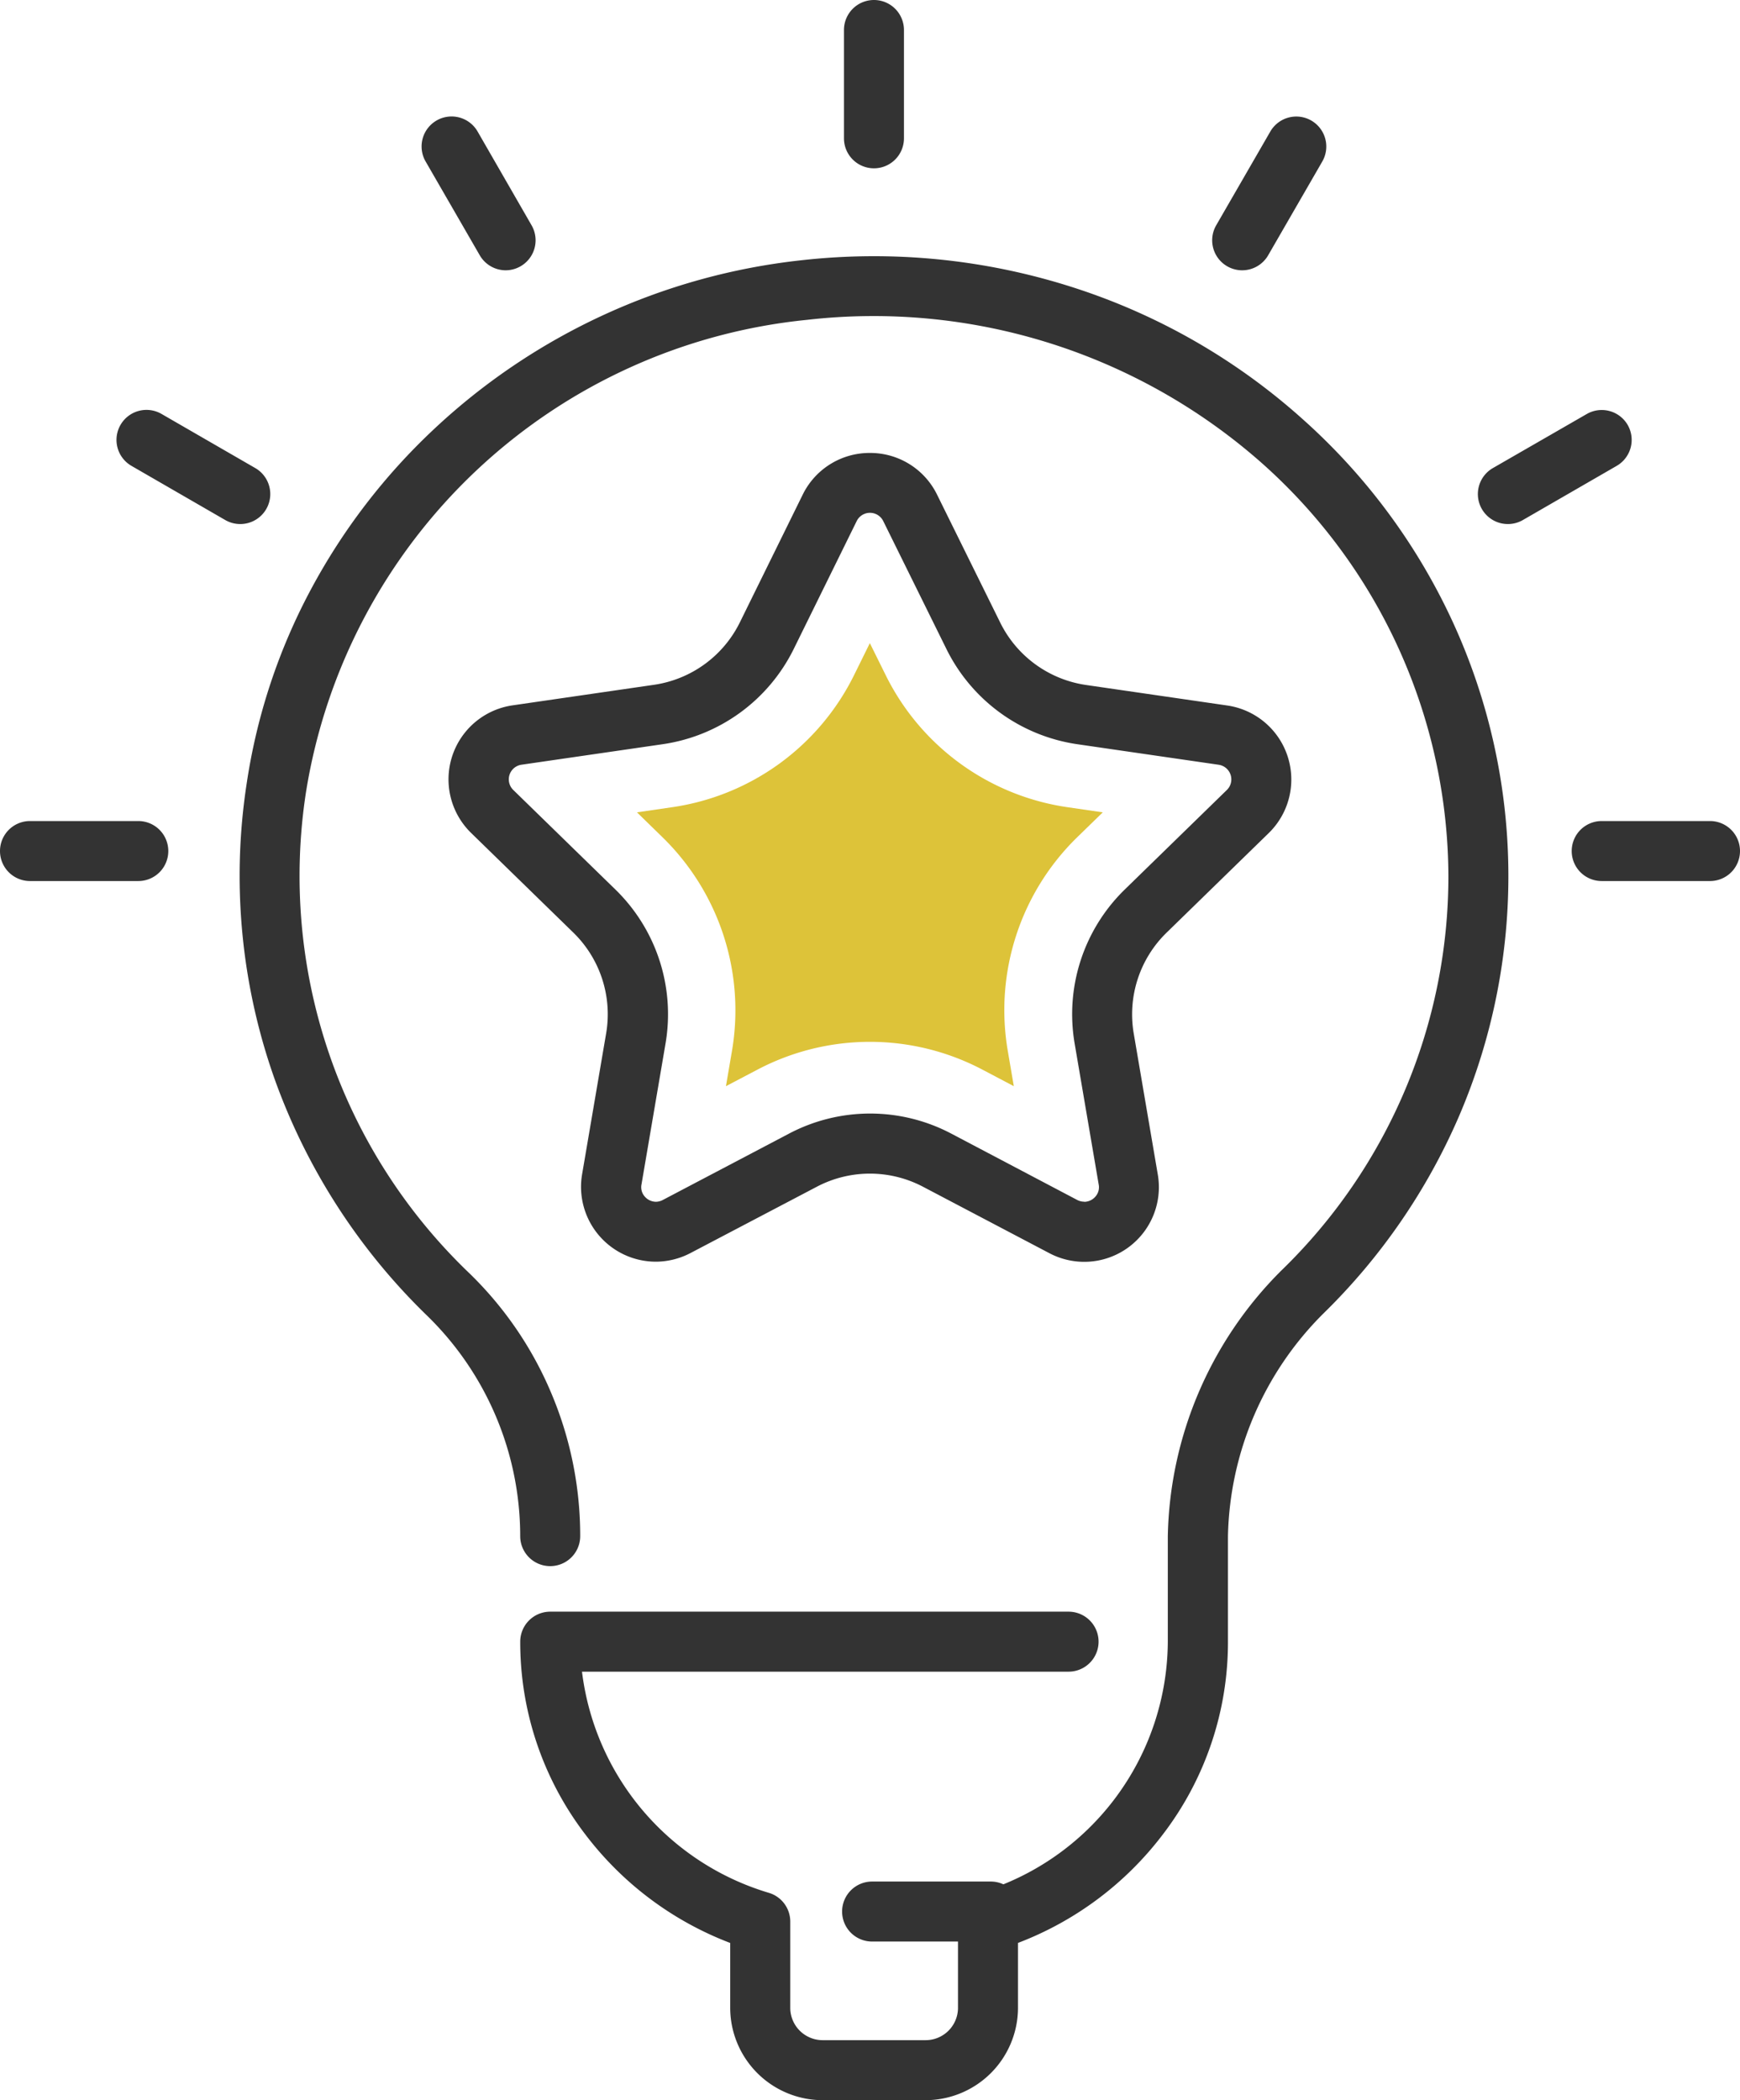
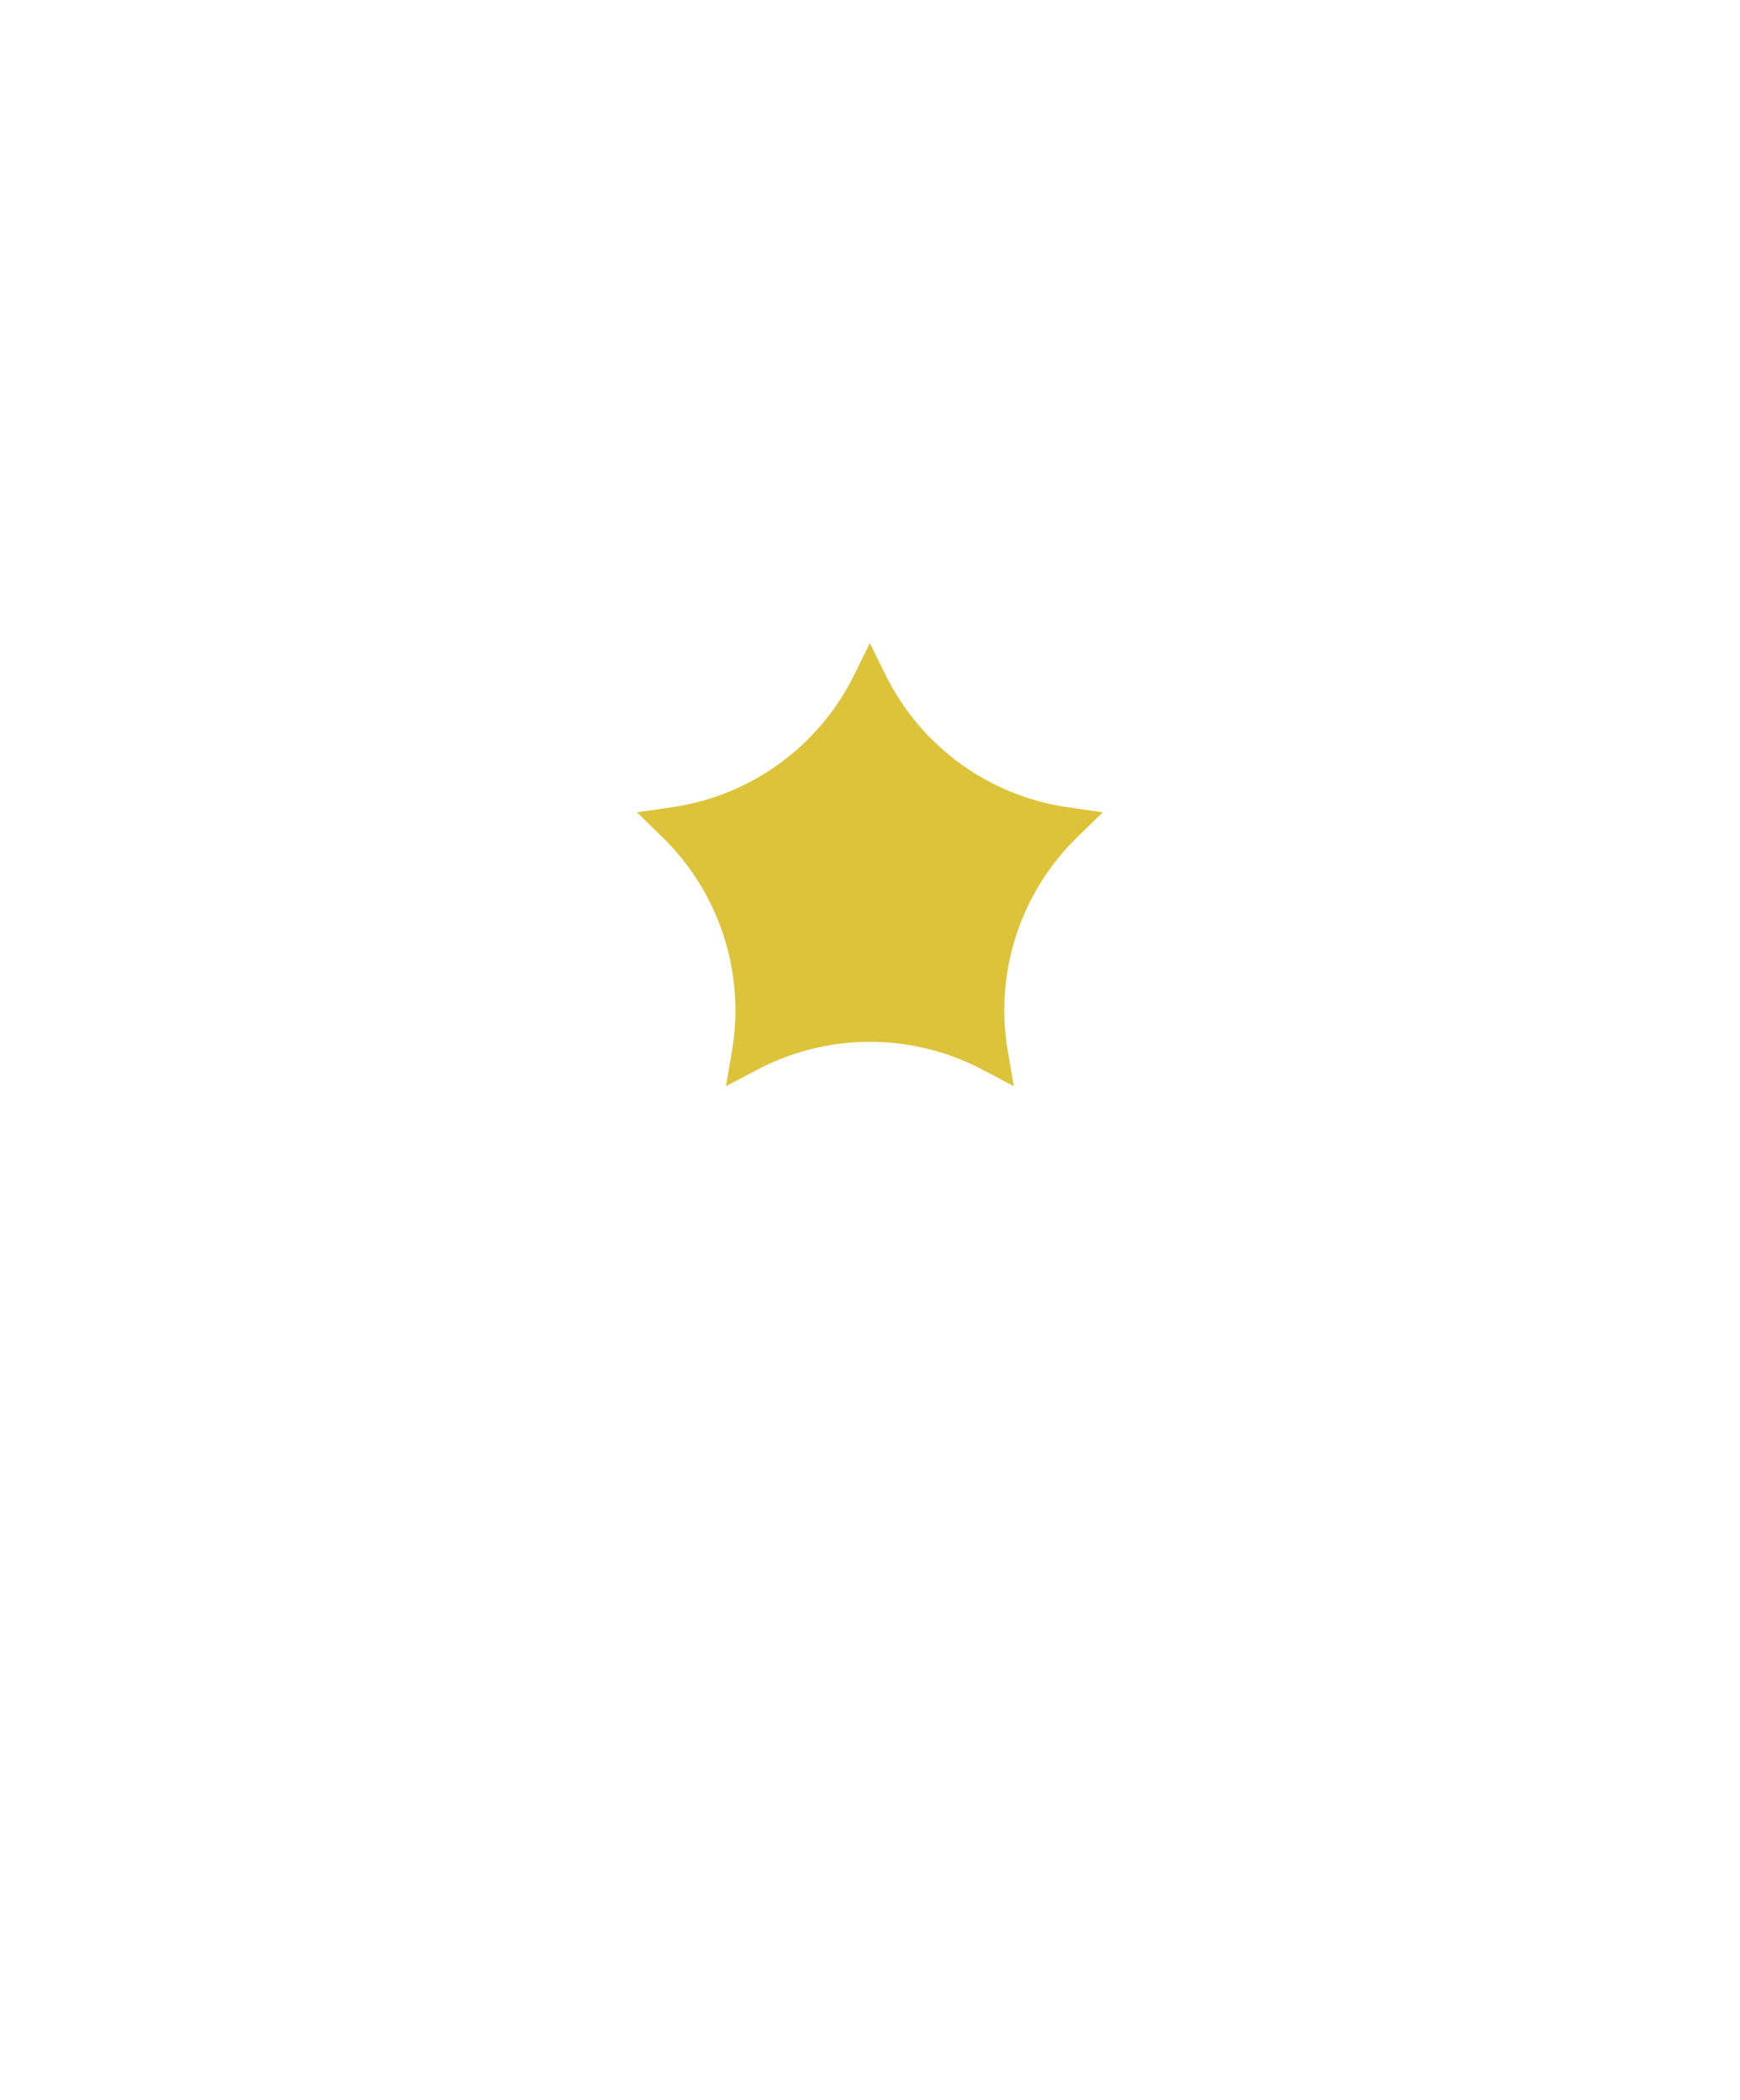
<svg xmlns="http://www.w3.org/2000/svg" width="58" height="70" viewBox="0 0 58 70">
-   <path fill="#333" d="M30.828 70h-3.383a3.084 3.084 0 0 1-3.105-3.055V64.76a10.95 10.95 0 0 1-4.816-3.6 10.54 10.54 0 0 1-2.183-6.442 1 1 0 0 1 1-1h17.278a1 1 0 0 1 0 2H19.4a8.81 8.81 0 0 0 6.237 7.374 1 1 0 0 1 .705.956v2.9A1.08 1.08 0 0 0 27.445 68h3.383a1.08 1.08 0 0 0 1.105-1.055v-2.9a1 1 0 0 1 .7-.955 8.78 8.78 0 0 0 6.294-8.374V51.2a12.84 12.84 0 0 1 3.779-8.847A18.3 18.3 0 0 0 48.28 29.2a18.5 18.5 0 0 0-6.191-13.74 19.54 19.54 0 0 0-15.18-4.8A18.81 18.81 0 0 0 10.2 26.4a18.32 18.32 0 0 0 5.439 16.032 12.1 12.1 0 0 1 2.746 4.024 12.2 12.2 0 0 1 .955 4.744 1 1 0 0 1-2 0 10.26 10.26 0 0 0-3.09-7.335 20.7 20.7 0 0 1-5.106-7.928 20.26 20.26 0 0 1-.919-9.837 19.9 19.9 0 0 1 2.141-6.458 20.7 20.7 0 0 1 4.076-5.316 21.26 21.26 0 0 1 12.249-5.649 21.7 21.7 0 0 1 9.167.931 21.1 21.1 0 0 1 7.566 4.364 20.6 20.6 0 0 1 5.006 6.768 20.28 20.28 0 0 1 .193 16.489 20.6 20.6 0 0 1-4.512 6.553 10.78 10.78 0 0 0-3.179 7.418v3.517a10.54 10.54 0 0 1-2.183 6.442 10.95 10.95 0 0 1-4.816 3.6v2.186A3.084 3.084 0 0 1 30.828 70" />
-   <path fill="#333" d="M33.025 64.713H29.07a1 1 0 0 1-1-1 1 1 0 0 1 1-1h3.955a1 1 0 0 1 1 1 1 1 0 0 1-1 1M29.132 5.61a1 1 0 0 1-1-1V1a1 1 0 0 1 1-1 1 1 0 0 1 1 1v3.61a1 1 0 0 1-1 1M16.859 9.009a1 1 0 0 1-.867-.5l-1.805-3.127a1 1 0 0 1 .366-1.366 1 1 0 0 1 1.366.366l1.8 3.127a1 1 0 0 1-.865 1.5Zm-8.851 8.458a1 1 0 0 1-.5-.134l-3.125-1.805a1 1 0 0 1-.366-1.366 1 1 0 0 1 1.366-.366l3.126 1.805a1 1 0 0 1-.5 1.866ZM4.61 29.366H1a1 1 0 0 1-1-1 1 1 0 0 1 1-1h3.61a1 1 0 0 1 1 1 1 1 0 0 1-1 1m52.39 0h-3.61a1 1 0 0 1-1-1 1 1 0 0 1 1-1H57a1 1 0 0 1 1 1 1 1 0 0 1-1 1m-6.737-11.899a1 1 0 0 1-.867-.5 1 1 0 0 1 .367-1.366l3.126-1.8a1 1 0 0 1 1.366.361 1 1 0 0 1-.366 1.366l-3.126 1.805a1 1 0 0 1-.5.134m-8.857-8.458a1 1 0 0 1-.5-.134 1 1 0 0 1-.366-1.366l1.805-3.127a1 1 0 0 1 1.361-.366 1 1 0 0 1 .371 1.366l-1.805 3.127a1 1 0 0 1-.866.5M29 15.097a2.48 2.48 0 0 1 2.235 1.389l2.106 4.266a3.8 3.8 0 0 0 2.861 2.079l4.708.684a2.493 2.493 0 0 1 1.381 4.252l-3.407 3.321a3.8 3.8 0 0 0-1.092 3.364l.8 4.689a2.488 2.488 0 0 1-3.616 2.627l-4.211-2.214a3.8 3.8 0 0 0-3.536 0l-4.209 2.209a2.5 2.5 0 0 1-1.16.29 2.495 2.495 0 0 1-2.456-2.917l.8-4.689a3.8 3.8 0 0 0-1.094-3.364l-3.407-3.321a2.493 2.493 0 0 1 1.381-4.252l4.709-.684a3.8 3.8 0 0 0 2.867-2.078l2.1-4.267A2.48 2.48 0 0 1 29 15.097m7.14 24.961a.5.5 0 0 0 .382-.184.47.47 0 0 0 .1-.4l-.8-4.689a5.8 5.8 0 0 1 1.667-5.134l3.407-3.321a.493.493 0 0 0-.273-.84l-4.708-.684a5.8 5.8 0 0 1-4.367-3.173l-2.107-4.266a.493.493 0 0 0-.884 0l-2.1 4.265a5.8 5.8 0 0 1-4.367 3.173l-4.709.684a.493.493 0 0 0-.273.84l3.407 3.321a5.8 5.8 0 0 1 1.669 5.134l-.8 4.689a.47.47 0 0 0 .1.4.5.5 0 0 0 .381.183.5.5 0 0 0 .229-.06l4.211-2.214a5.8 5.8 0 0 1 5.4 0l4.205 2.215a.5.5 0 0 0 .23.056Z" />
  <path fill="#ddc339" d="M32.748 35.652a8.05 8.05 0 0 0-7.5 0l-1.05.551.2-1.169a8.06 8.06 0 0 0-2.318-7.131l-.848-.827 1.173-.171A8.05 8.05 0 0 0 28.47 22.5l.525-1.064.526 1.063a8.05 8.05 0 0 0 6.064 4.406l1.174.171-.849.827a8.05 8.05 0 0 0-2.316 7.131l.2 1.169Z" />
</svg>